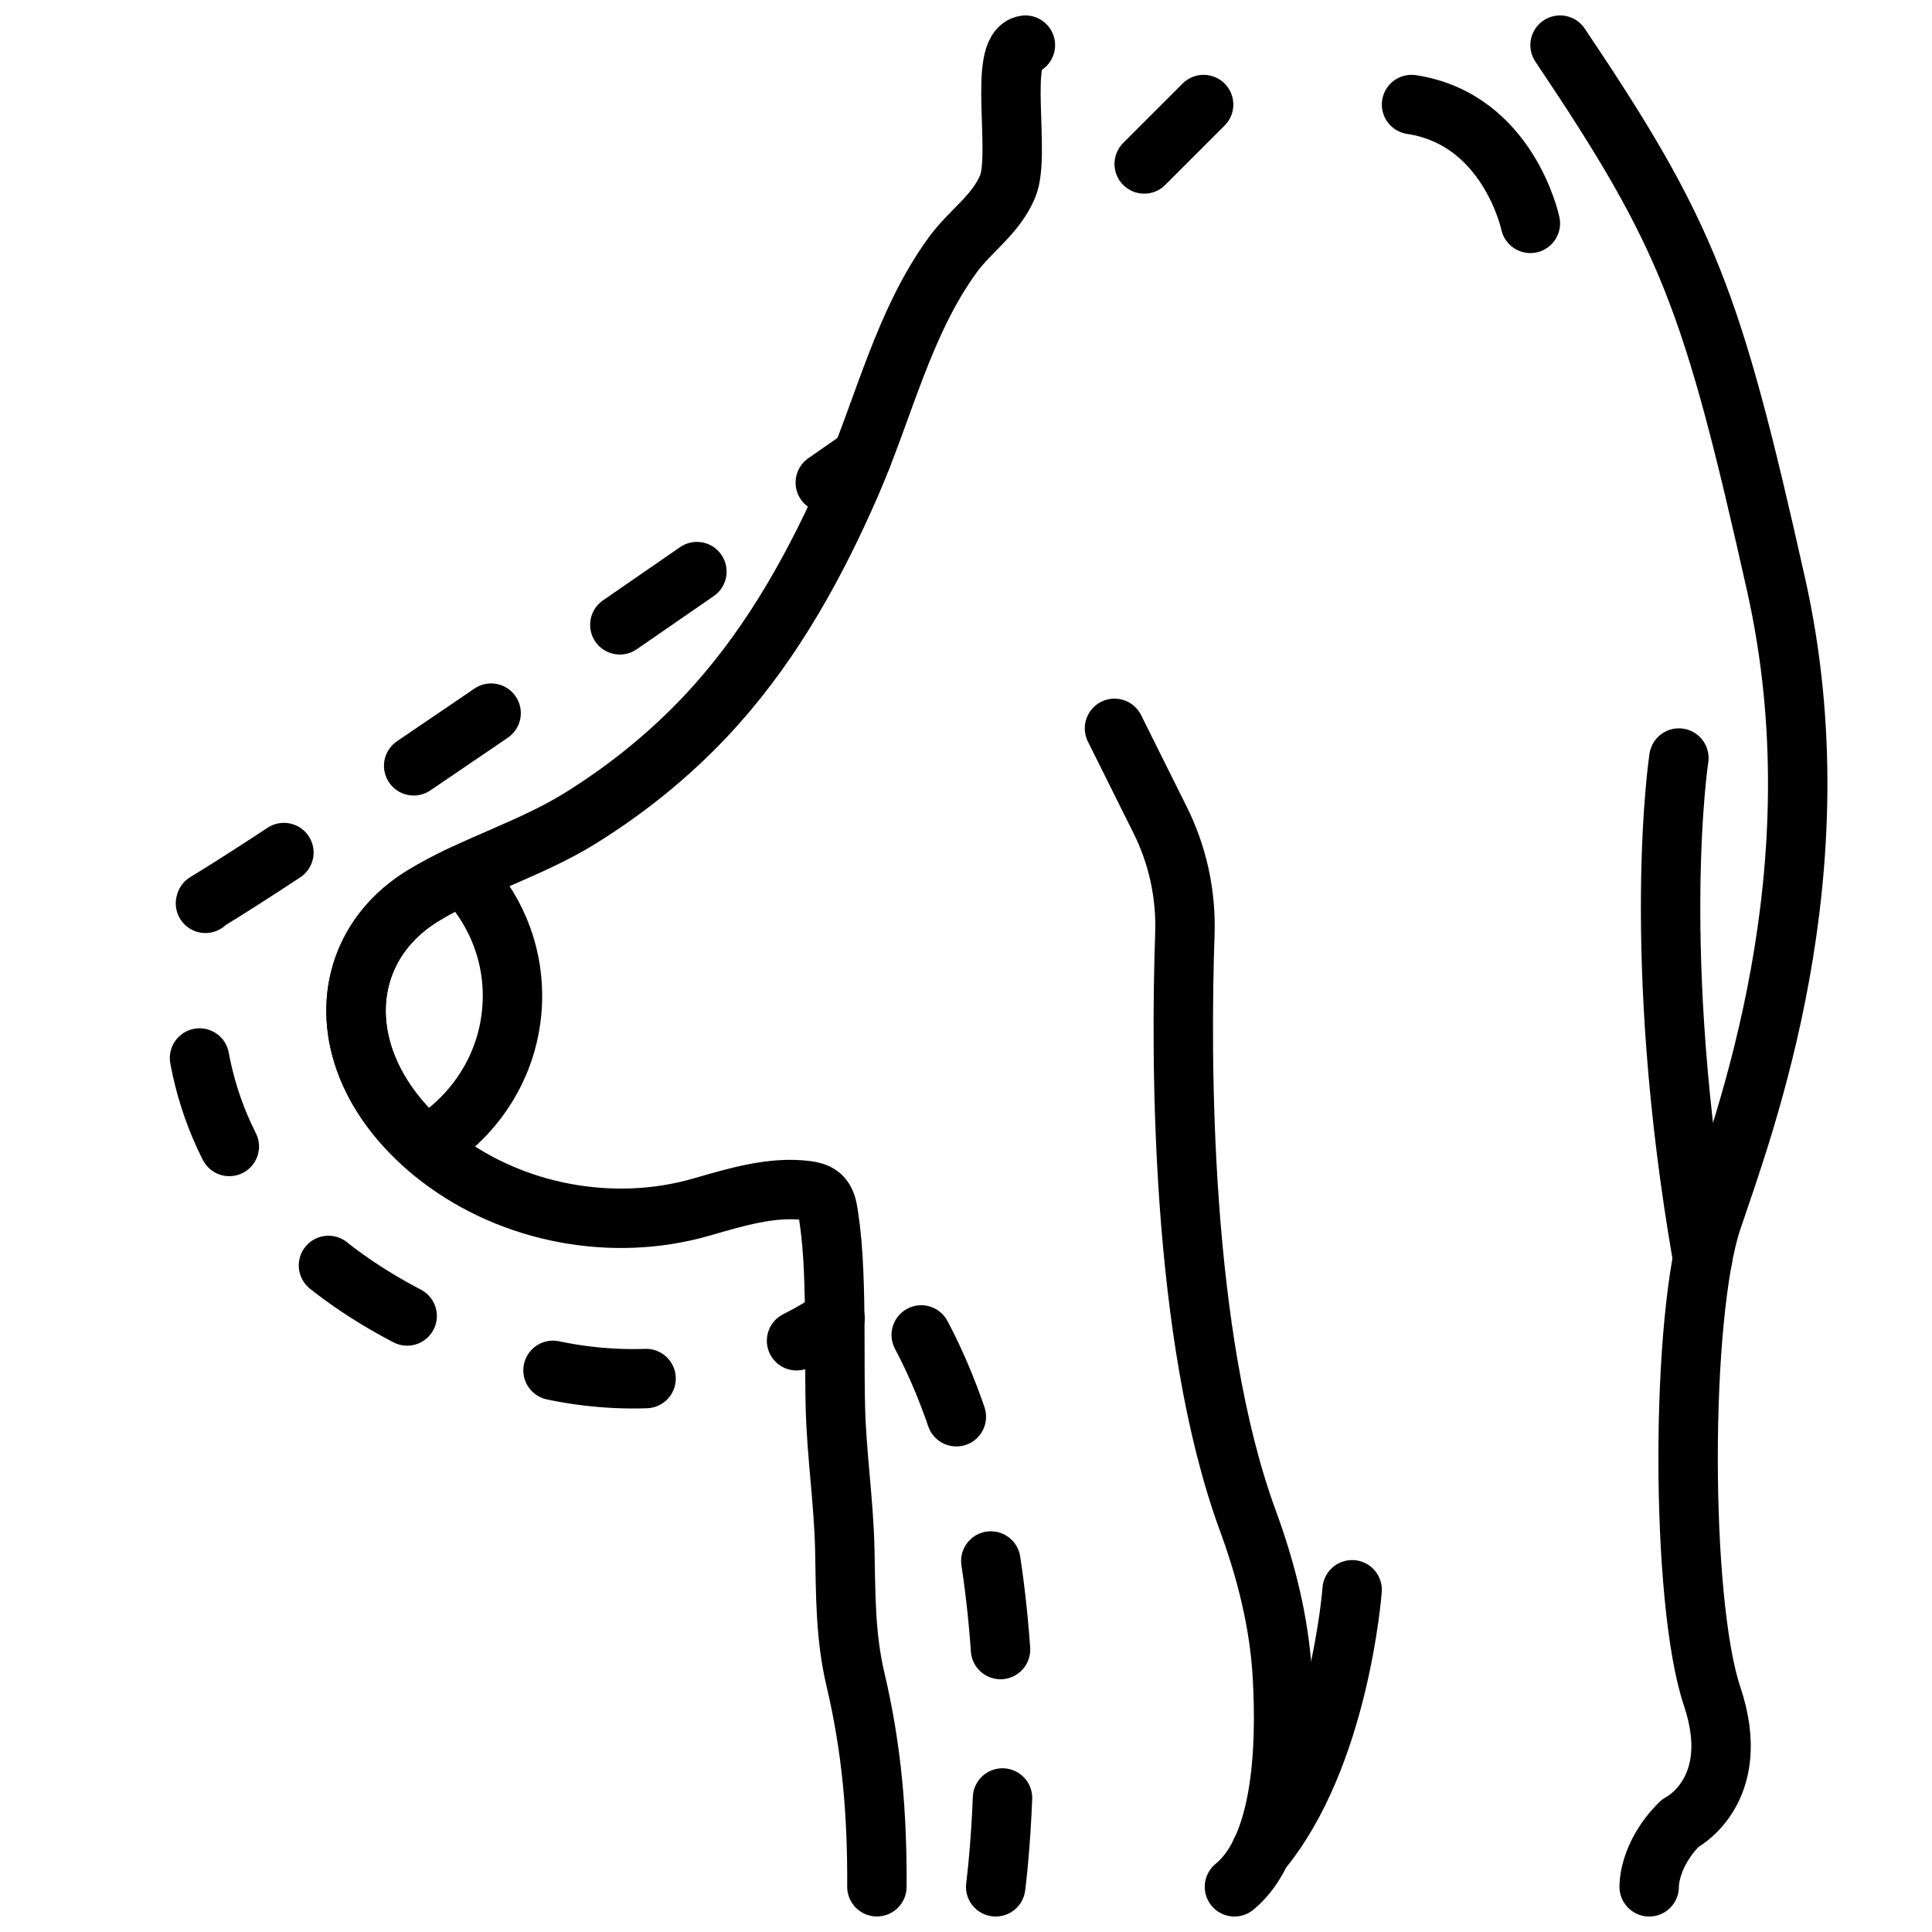
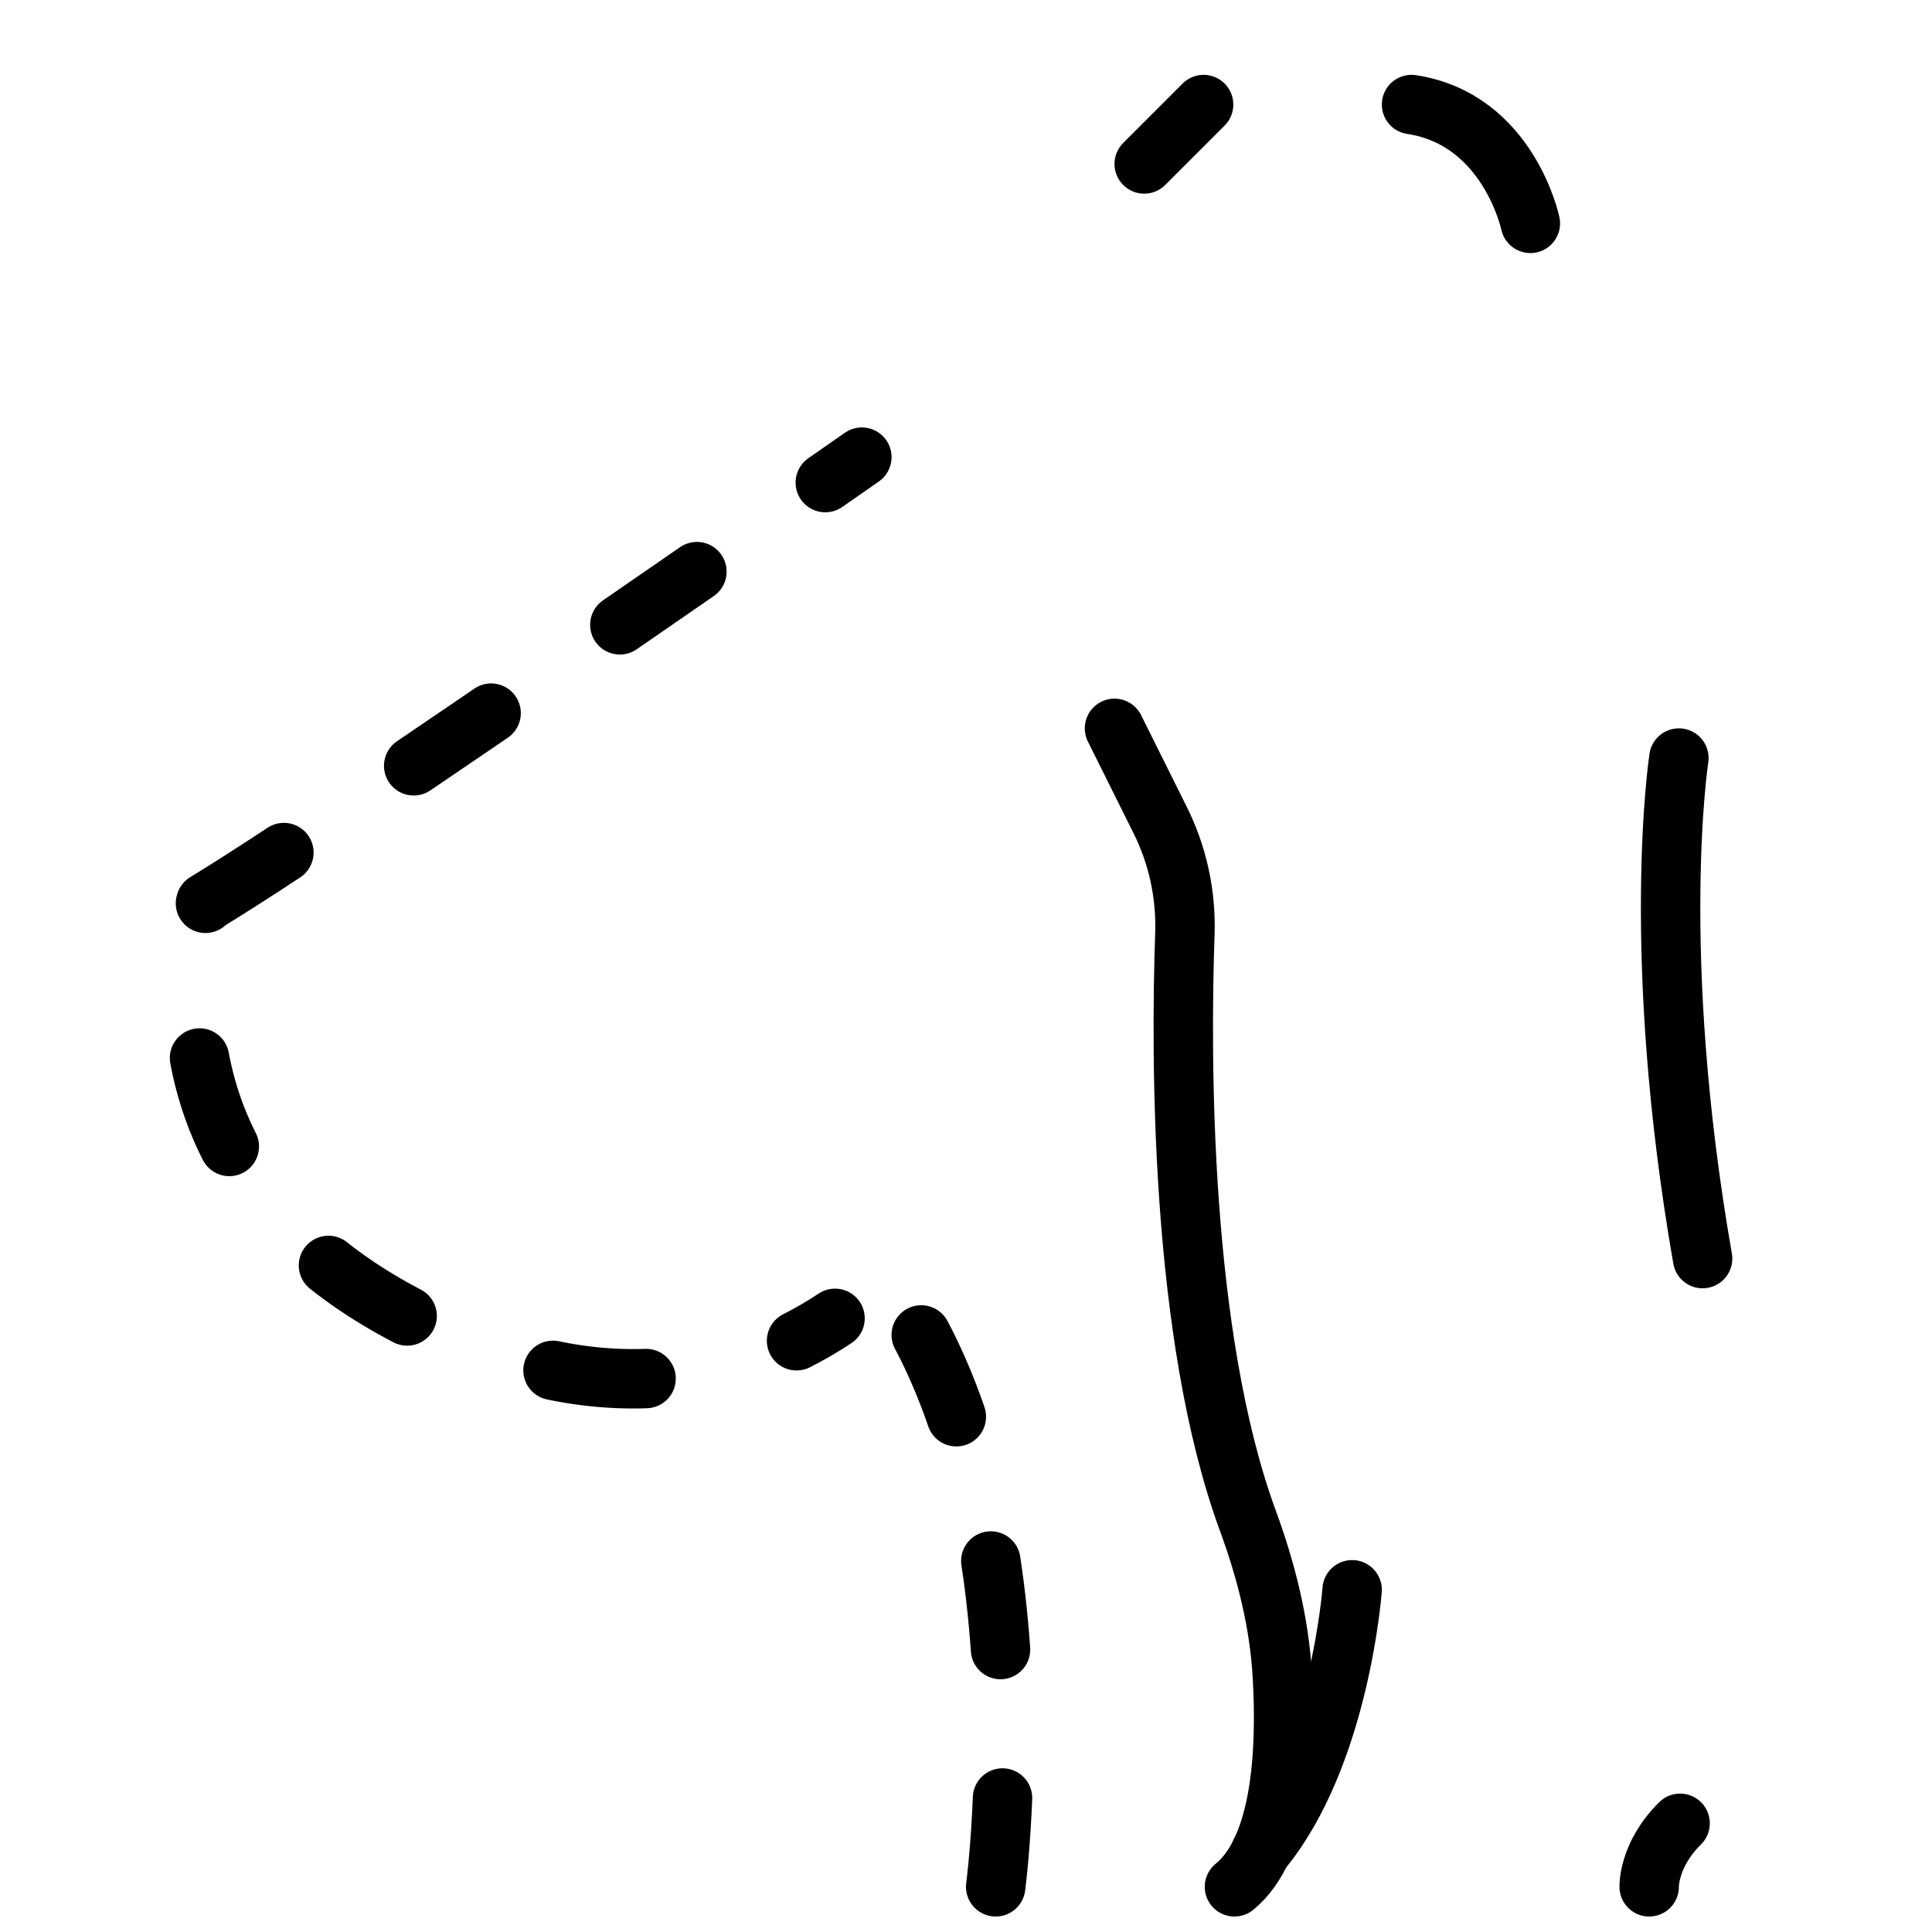
<svg xmlns="http://www.w3.org/2000/svg" width="800px" height="800px" version="1.1" viewBox="144 144 512 512">
  <defs>
    <clipPath id="g">
      <path d="m295 148.09h356.9v277.91h-356.9z" />
    </clipPath>
    <clipPath id="f">
      <path d="m364 148.09h287.9v503.81h-287.9z" />
    </clipPath>
    <clipPath id="e">
      <path d="m216 148.09h435.9v503.81h-435.9z" />
    </clipPath>
    <clipPath id="d">
      <path d="m549 148.09h80v503.81h-80z" />
    </clipPath>
    <clipPath id="c">
      <path d="m230 148.09h194v503.81h-194z" />
    </clipPath>
    <clipPath id="b">
      <path d="m255 342h396.9v309.9h-396.9z" />
    </clipPath>
    <clipPath id="a">
      <path d="m360 462h58v189.9h-58z" />
    </clipPath>
  </defs>
  <g clip-path="url(#g)">
    <path transform="matrix(7.872 0 0 7.872 148.09 148.09)" d="m51 7s-0.734-3.504-4-4" fill="none" stroke="#000000" stroke-linecap="round" stroke-miterlimit="10" stroke-width="2" />
  </g>
  <g clip-path="url(#f)">
    <path transform="matrix(7.872 0 0 7.872 148.09 148.09)" d="m56 25s-1.004 6.524 0.798 16.851" fill="none" stroke="#000000" stroke-linecap="round" stroke-miterlimit="10" stroke-width="2" />
  </g>
  <g clip-path="url(#e)">
    <path transform="matrix(7.872 0 0 7.872 148.09 148.09)" d="m37 24 1.52 3.053c0.606 1.201 0.895 2.53 0.849 3.872-0.14 4.08-0.171 13.508 2.119 19.745 0.619 1.687 1.06 3.432 1.163 5.224 0.147 2.556-0.024 5.81-1.613 7.106" fill="none" stroke="#000000" stroke-linecap="round" stroke-miterlimit="10" stroke-width="2" />
  </g>
  <g clip-path="url(#d)">
-     <path transform="matrix(7.872 0 0 7.872 148.09 148.09)" d="m55 63s-0.038-1.069 1.041-2.138c0 0 2.156-1.069 1.078-4.276-1.078-3.207-1.078-12.828 0-16.034 1.078-3.207 4.312-11.759 2.156-21.379-2.156-9.62-2.963-11.759-7.275-18.173" fill="none" stroke="#000000" stroke-linecap="round" stroke-linejoin="round" stroke-miterlimit="10" stroke-width="2" />
+     <path transform="matrix(7.872 0 0 7.872 148.09 148.09)" d="m55 63s-0.038-1.069 1.041-2.138" fill="none" stroke="#000000" stroke-linecap="round" stroke-linejoin="round" stroke-miterlimit="10" stroke-width="2" />
  </g>
  <g clip-path="url(#c)">
-     <path transform="matrix(7.872 0 0 7.872 148.09 148.09)" d="m34 1c-0.941 0.131-0.141 3.684-0.598 4.759-0.412 0.97-1.241 1.47-1.849 2.304-1.655 2.272-2.309 5.128-3.411 7.668-1.16 2.673-2.584 5.268-4.544 7.467-1.325 1.487-2.882 2.773-4.584 3.829-1.69 1.049-3.623 1.586-5.302 2.615-1.972 1.207-2.717 3.372-1.948 5.54 0.467 1.316 1.409 2.432 2.524 3.285 2.45 1.873 5.818 2.507 8.791 1.654 1.123-0.322 2.369-0.712 3.551-0.561 0.167 0.021 0.339 0.059 0.469 0.165 0.195 0.159 0.235 0.414 0.271 0.647 0.048 0.317 0.086 0.636 0.114 0.955 0.056 0.64 0.076 1.283 0.09 1.925 0.021 1.033 0.006 2.067 0.02 3.1 0 0.021 9.92e-4 0.041 9.92e-4 0.062 0.002 0.125 0.004 0.25 0.007 0.375 0.034 1.623 0.285 3.246 0.319 4.87 0.031 1.497 0.013 2.894 0.358 4.358 0.555 2.352 0.736 4.558 0.722 6.981" fill="none" stroke="#000000" stroke-linecap="round" stroke-linejoin="round" stroke-miterlimit="10" stroke-width="2" />
-   </g>
+     </g>
  <path transform="matrix(7.872 0 0 7.872 148.09 148.09)" d="m38 5 2-2" fill="none" stroke="#000000" stroke-linecap="round" stroke-linejoin="round" stroke-miterlimit="10" stroke-width="2" />
  <g clip-path="url(#b)">
    <path transform="matrix(7.872 0 0 7.872 148.09 148.09)" d="m45 53s-0.414 5.624-3.076 8.814" fill="none" stroke="#000000" stroke-linecap="round" stroke-miterlimit="10" stroke-width="2" />
  </g>
-   <path transform="matrix(7.872 0 0 7.872 148.09 148.09)" d="m16.733 33.001c0-1.59-0.648-3.014-1.68-4.073-0.458 0.217-0.909 0.449-1.342 0.714-1.972 1.207-2.717 3.372-1.948 5.54 0.398 1.123 1.153 2.09 2.056 2.882 1.741-1.033 2.914-2.905 2.914-5.063zm0 0" fill="none" stroke="#000000" stroke-linecap="round" stroke-linejoin="round" stroke-miterlimit="10" stroke-width="2" />
  <path transform="matrix(7.872 0 0 7.872 148.09 148.09)" d="m28.495 14.87c-0.395 0.275-0.807 0.561-1.231 0.857" fill="none" stroke="#000000" stroke-linecap="round" stroke-linejoin="round" stroke-width="2" />
  <path transform="matrix(7.872 0 0 7.872 148.09 148.09)" d="m22.942 18.724c-6.375 4.41-13.75 9.454-16.536 11.138 0 0-3.53 10.809 10.216 15.354 2.342 0.774 4.846 0.904 7.217 0.31" fill="none" stroke="#000000" stroke-dasharray="3.153,5.255" stroke-linecap="round" stroke-linejoin="round" stroke-width="2" />
  <path transform="matrix(7.872 0 0 7.872 148.09 148.09)" d="m26.296 44.617c0.435-0.219 0.87-0.471 1.296-0.755" fill="none" stroke="#000000" stroke-linecap="round" stroke-linejoin="round" stroke-width="2" />
  <g clip-path="url(#a)">
    <path transform="matrix(7.872 0 0 7.872 148.09 148.09)" d="m33 63s2.02-15.052-5-22" fill="none" stroke="#000000" stroke-dasharray="3,5" stroke-linecap="round" stroke-linejoin="round" stroke-miterlimit="10" stroke-width="2" />
  </g>
</svg>